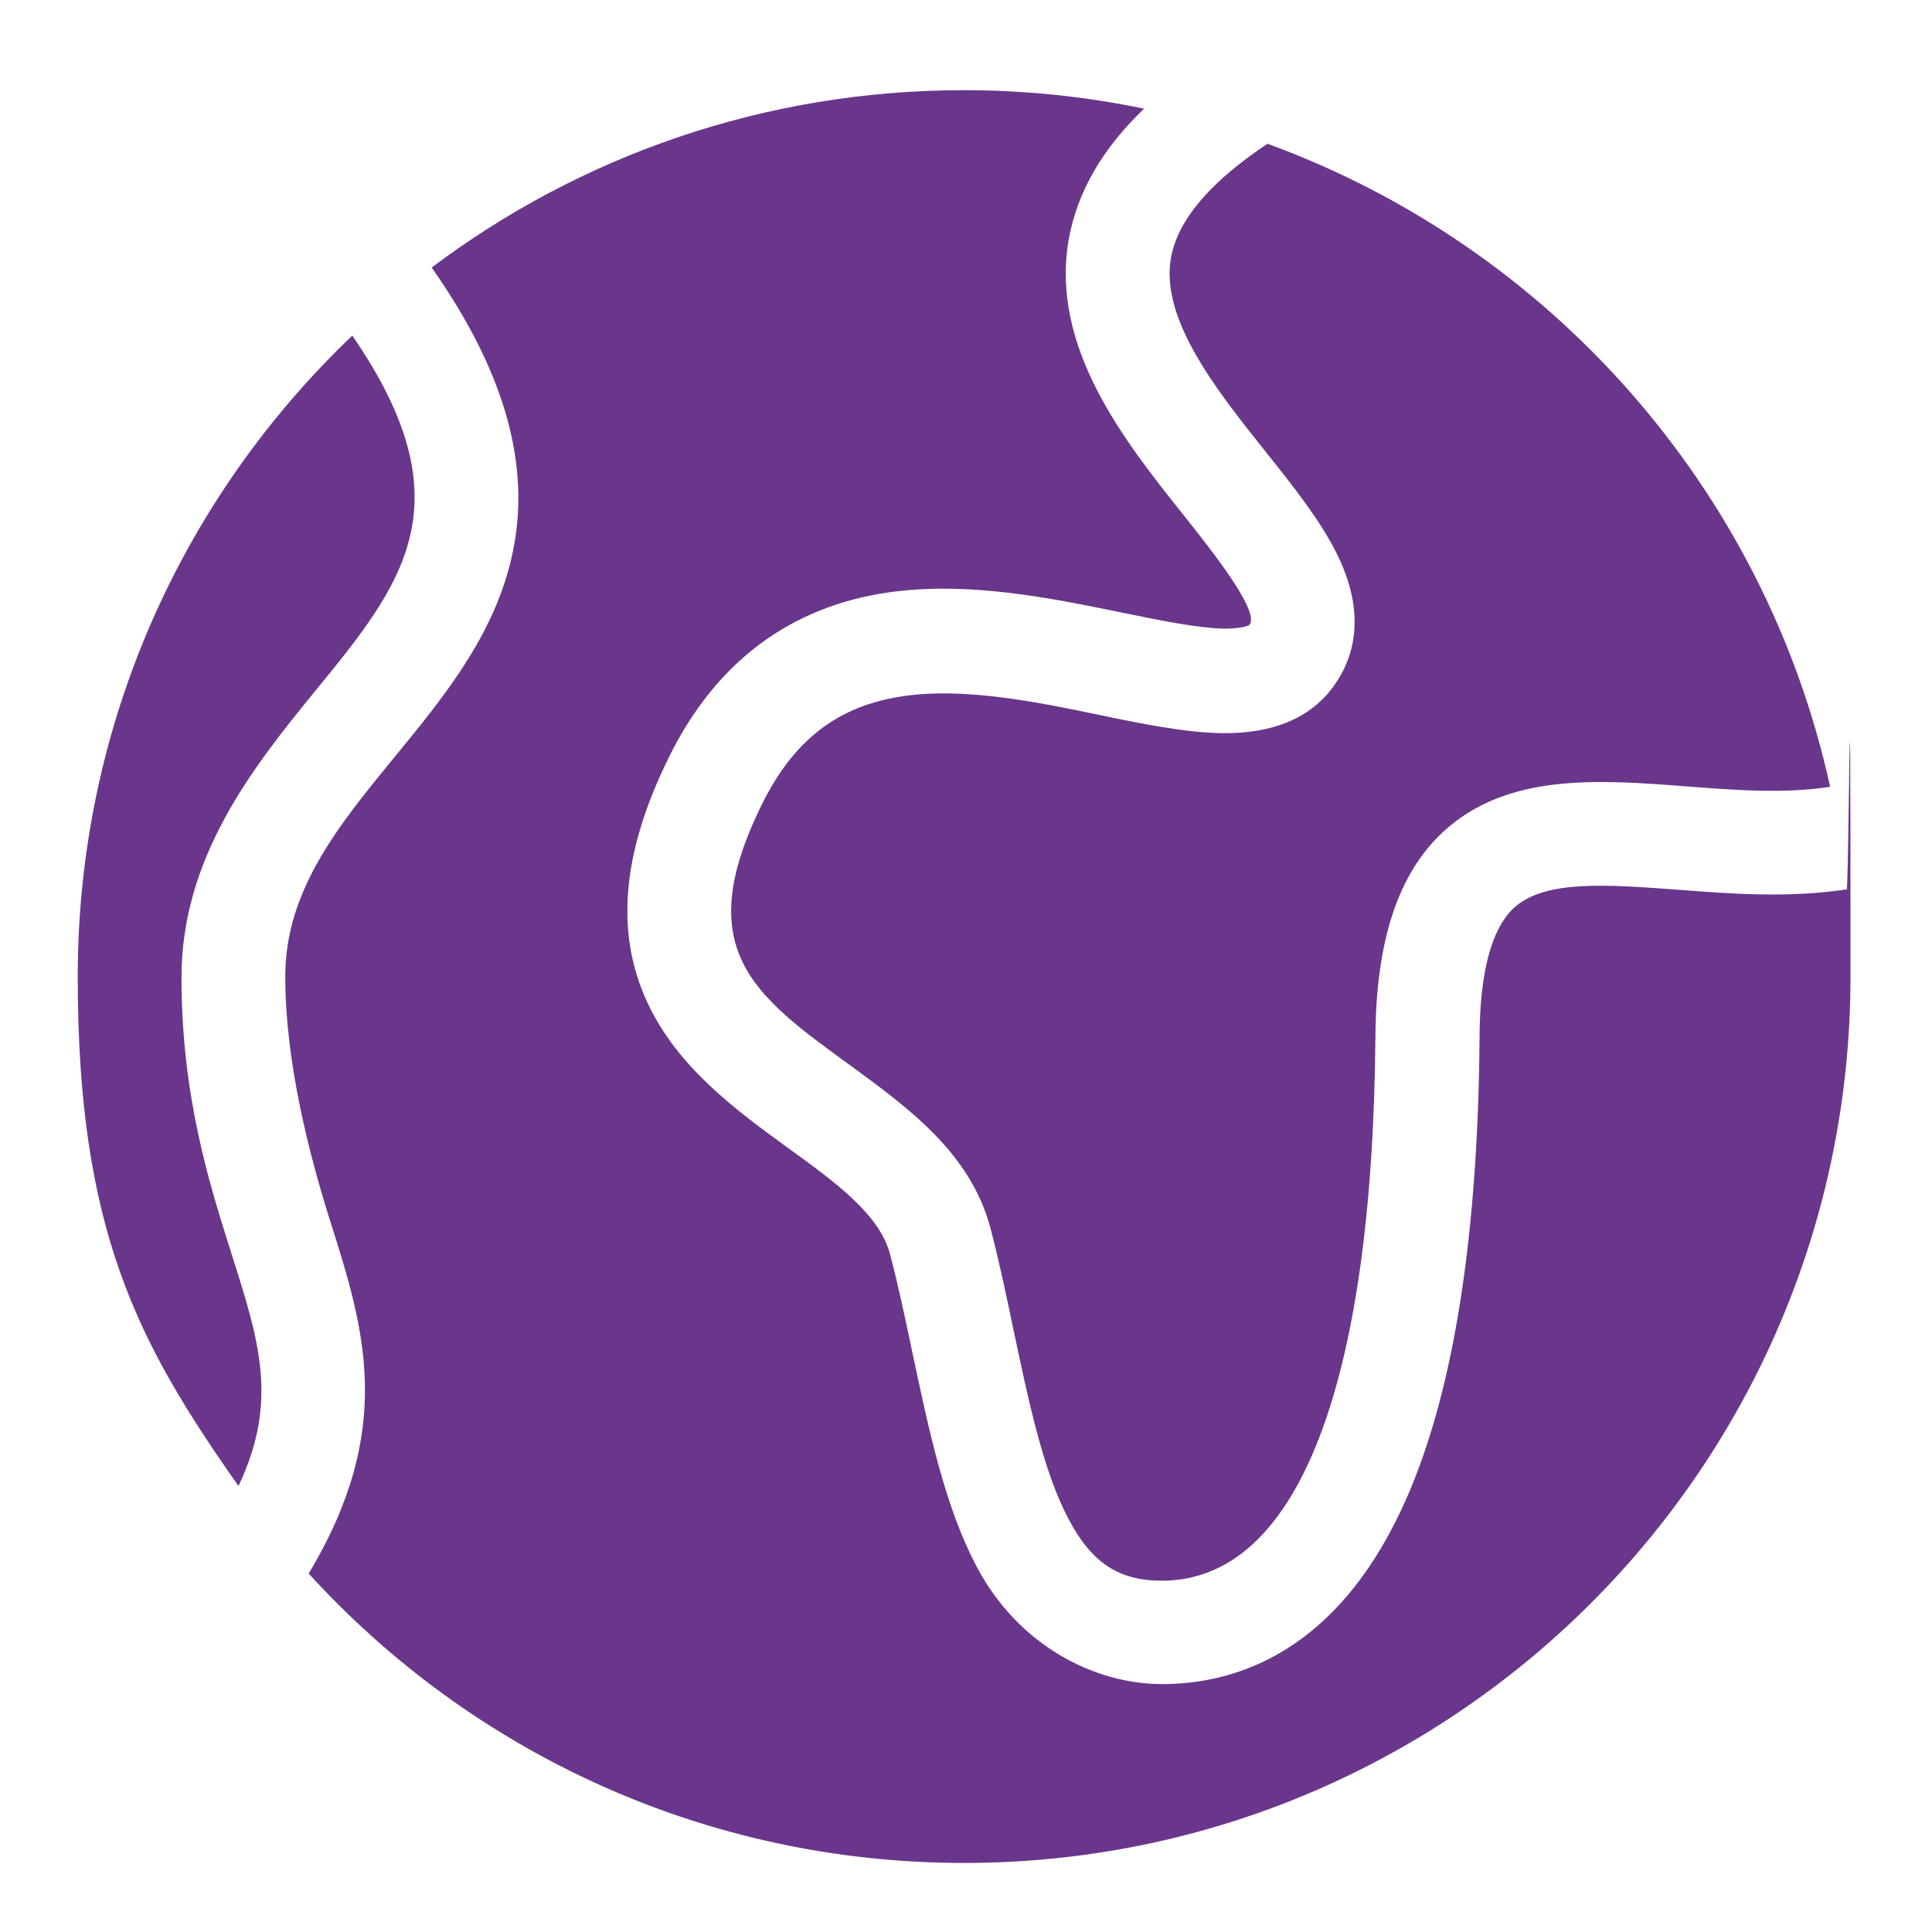
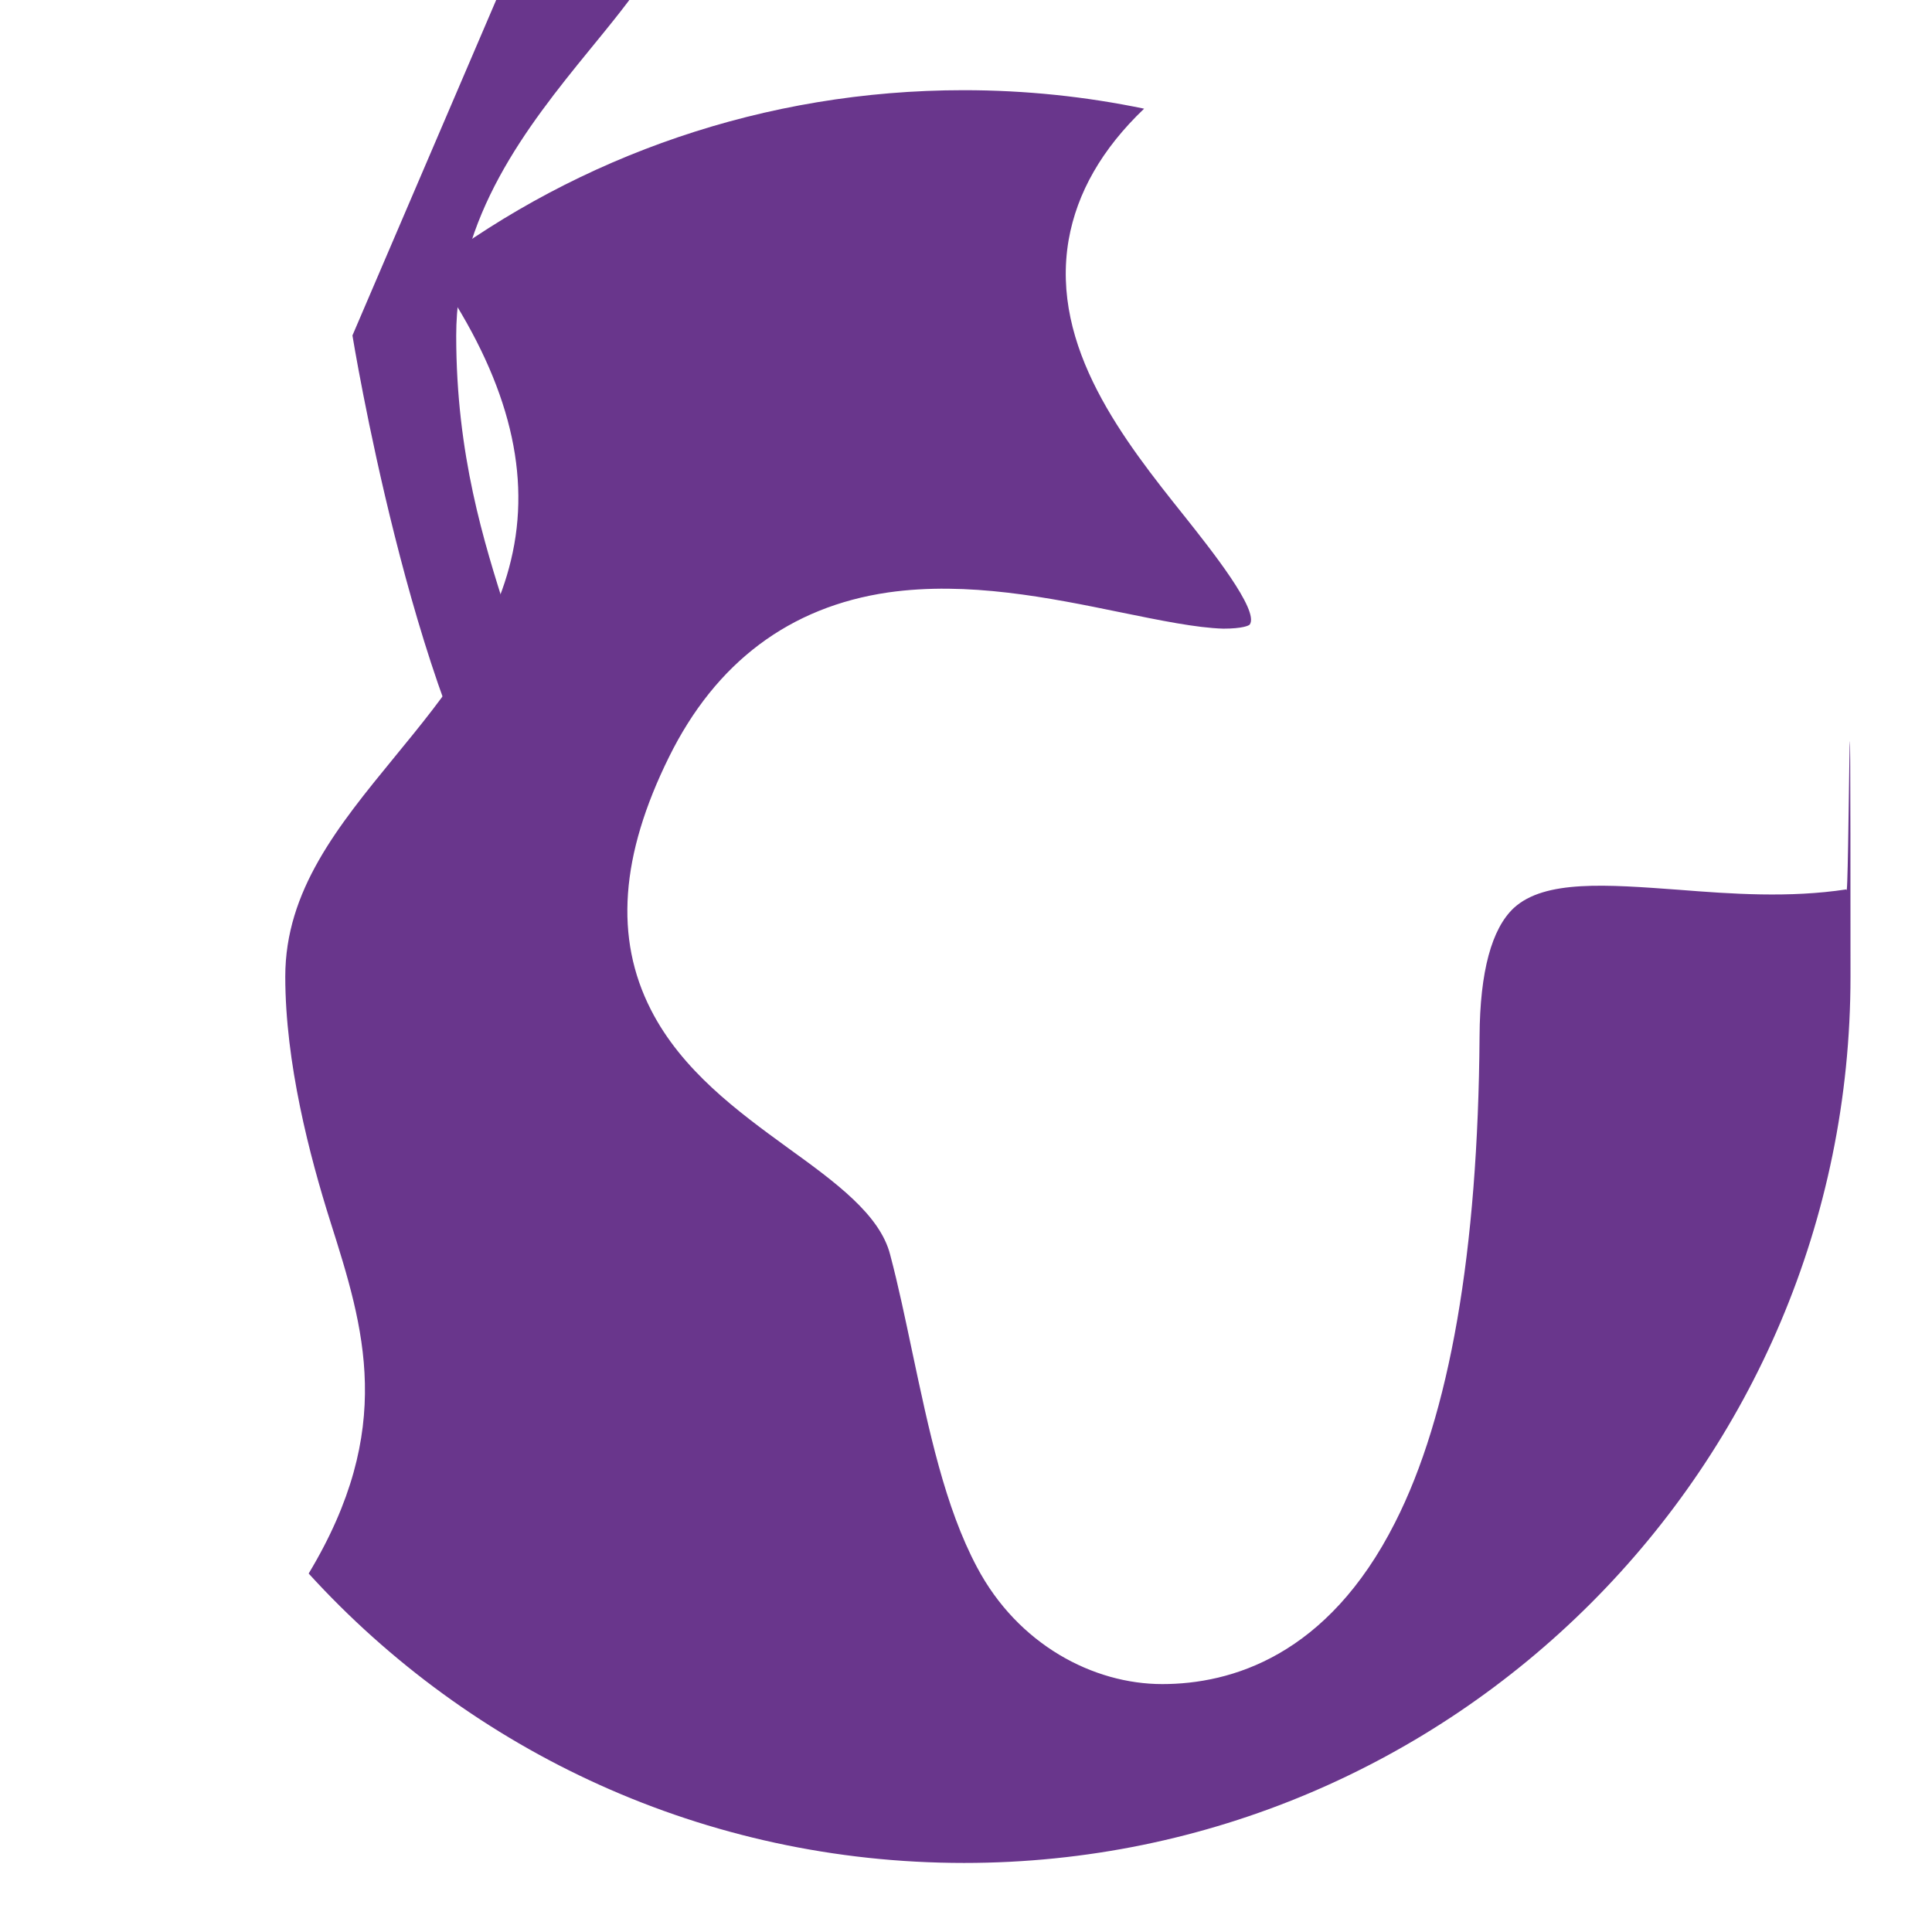
<svg xmlns="http://www.w3.org/2000/svg" id="Layer_1" version="1.1" viewBox="0 0 512 512">
  <defs>
    <style>
      .st0 {
        fill: #69368c;
      }
    </style>
  </defs>
-   <path class="st0" d="M335.9,38.1c-15.2,10.1-23.8,20.2-25.6,30.3-2.8,16.2,12,34.9,25.1,51.3,7.5,9.4,14.5,18.2,18.9,27.1,4.5,9,8,22.3-.5,34.5-6.1,8.9-16.3,13.2-30.2,13-9.6-.2-20.6-2.4-32.1-4.8-16.8-3.5-35.9-7.4-52.2-5-17.1,2.5-28.9,11.5-37.3,28.5-19.1,38.5-2.3,50.7,23,69.1,15.9,11.6,32.4,23.6,37.6,43.8,2.3,8.9,4.2,17.9,6,26.6,4.1,19.3,7.9,37.5,14.6,50.1,6.1,11.6,13.3,16.3,24.7,16.3,35.8,0,55.9-51.3,56.6-144.4.2-25.4,6.1-43.1,18-54.1,16.9-15.6,41.1-13.8,64.4-12,12.9,1,26.2,2,38.1.1-17.3-79-74.3-143.1-149.1-170.4Z" />
  <path class="st0" d="M489.3,235.7c-15.1,2.3-30.5,1.2-44.4.1-19.1-1.4-35.5-2.7-43.7,4.8-5.9,5.5-9,16.9-9.1,34-.4,57-7.9,100.4-22.4,128.9-17.9,35.4-43.5,42.8-61.7,42.8s-38.2-10.4-49.1-31c-8.5-16-12.7-36.1-17.2-57.3-1.8-8.5-3.6-17.2-5.8-25.5-2.7-10.6-14.5-19.2-27.1-28.3-13.2-9.6-28.1-20.5-36.3-36.6-9.7-19-8.1-40.9,4.8-67,12.4-25.1,32-39.8,58.1-43.6,21.1-3,42.7,1.4,61.7,5.3,10.3,2.1,20,4.1,27.1,4.3,5,0,6.8-.8,7-1.1,2.6-3.7-10.4-20-17.3-28.7-15.9-19.9-35.6-44.7-30.7-73.2,2.2-12.5,8.8-24.1,20-34.8-15.4-3.2-31.4-4.9-47.8-4.9-52.9,0-101.8,17.5-141,47,18.7,26.6,25.9,50.7,21.9,73.3-4,22.6-18.1,39.8-31.8,56.5-14.9,18.2-28.9,35.3-28.9,58.1s6.4,47.4,12,65.1c8.9,28.1,17.3,54.7-5.8,93.1,43,47.2,104.9,76.7,173.7,76.7,129.7,0,234.9-105.2,234.9-234.9s-.4-15.6-1.1-23.2Z" />
-   <path class="st0" d="M93.4,88.9c-44.9,42.8-72.8,103.1-72.8,170s15.7,96.7,42.6,134.9c10.6-22.4,5.6-38.1-1.8-61.4-5.9-18.6-13.3-41.8-13.3-73.4s18.7-55.4,35.2-75.6c23.4-28.6,40.8-49.8,10.1-94.4Z" />
+   <path class="st0" d="M93.4,88.9s15.7,96.7,42.6,134.9c10.6-22.4,5.6-38.1-1.8-61.4-5.9-18.6-13.3-41.8-13.3-73.4s18.7-55.4,35.2-75.6c23.4-28.6,40.8-49.8,10.1-94.4Z" />
</svg>